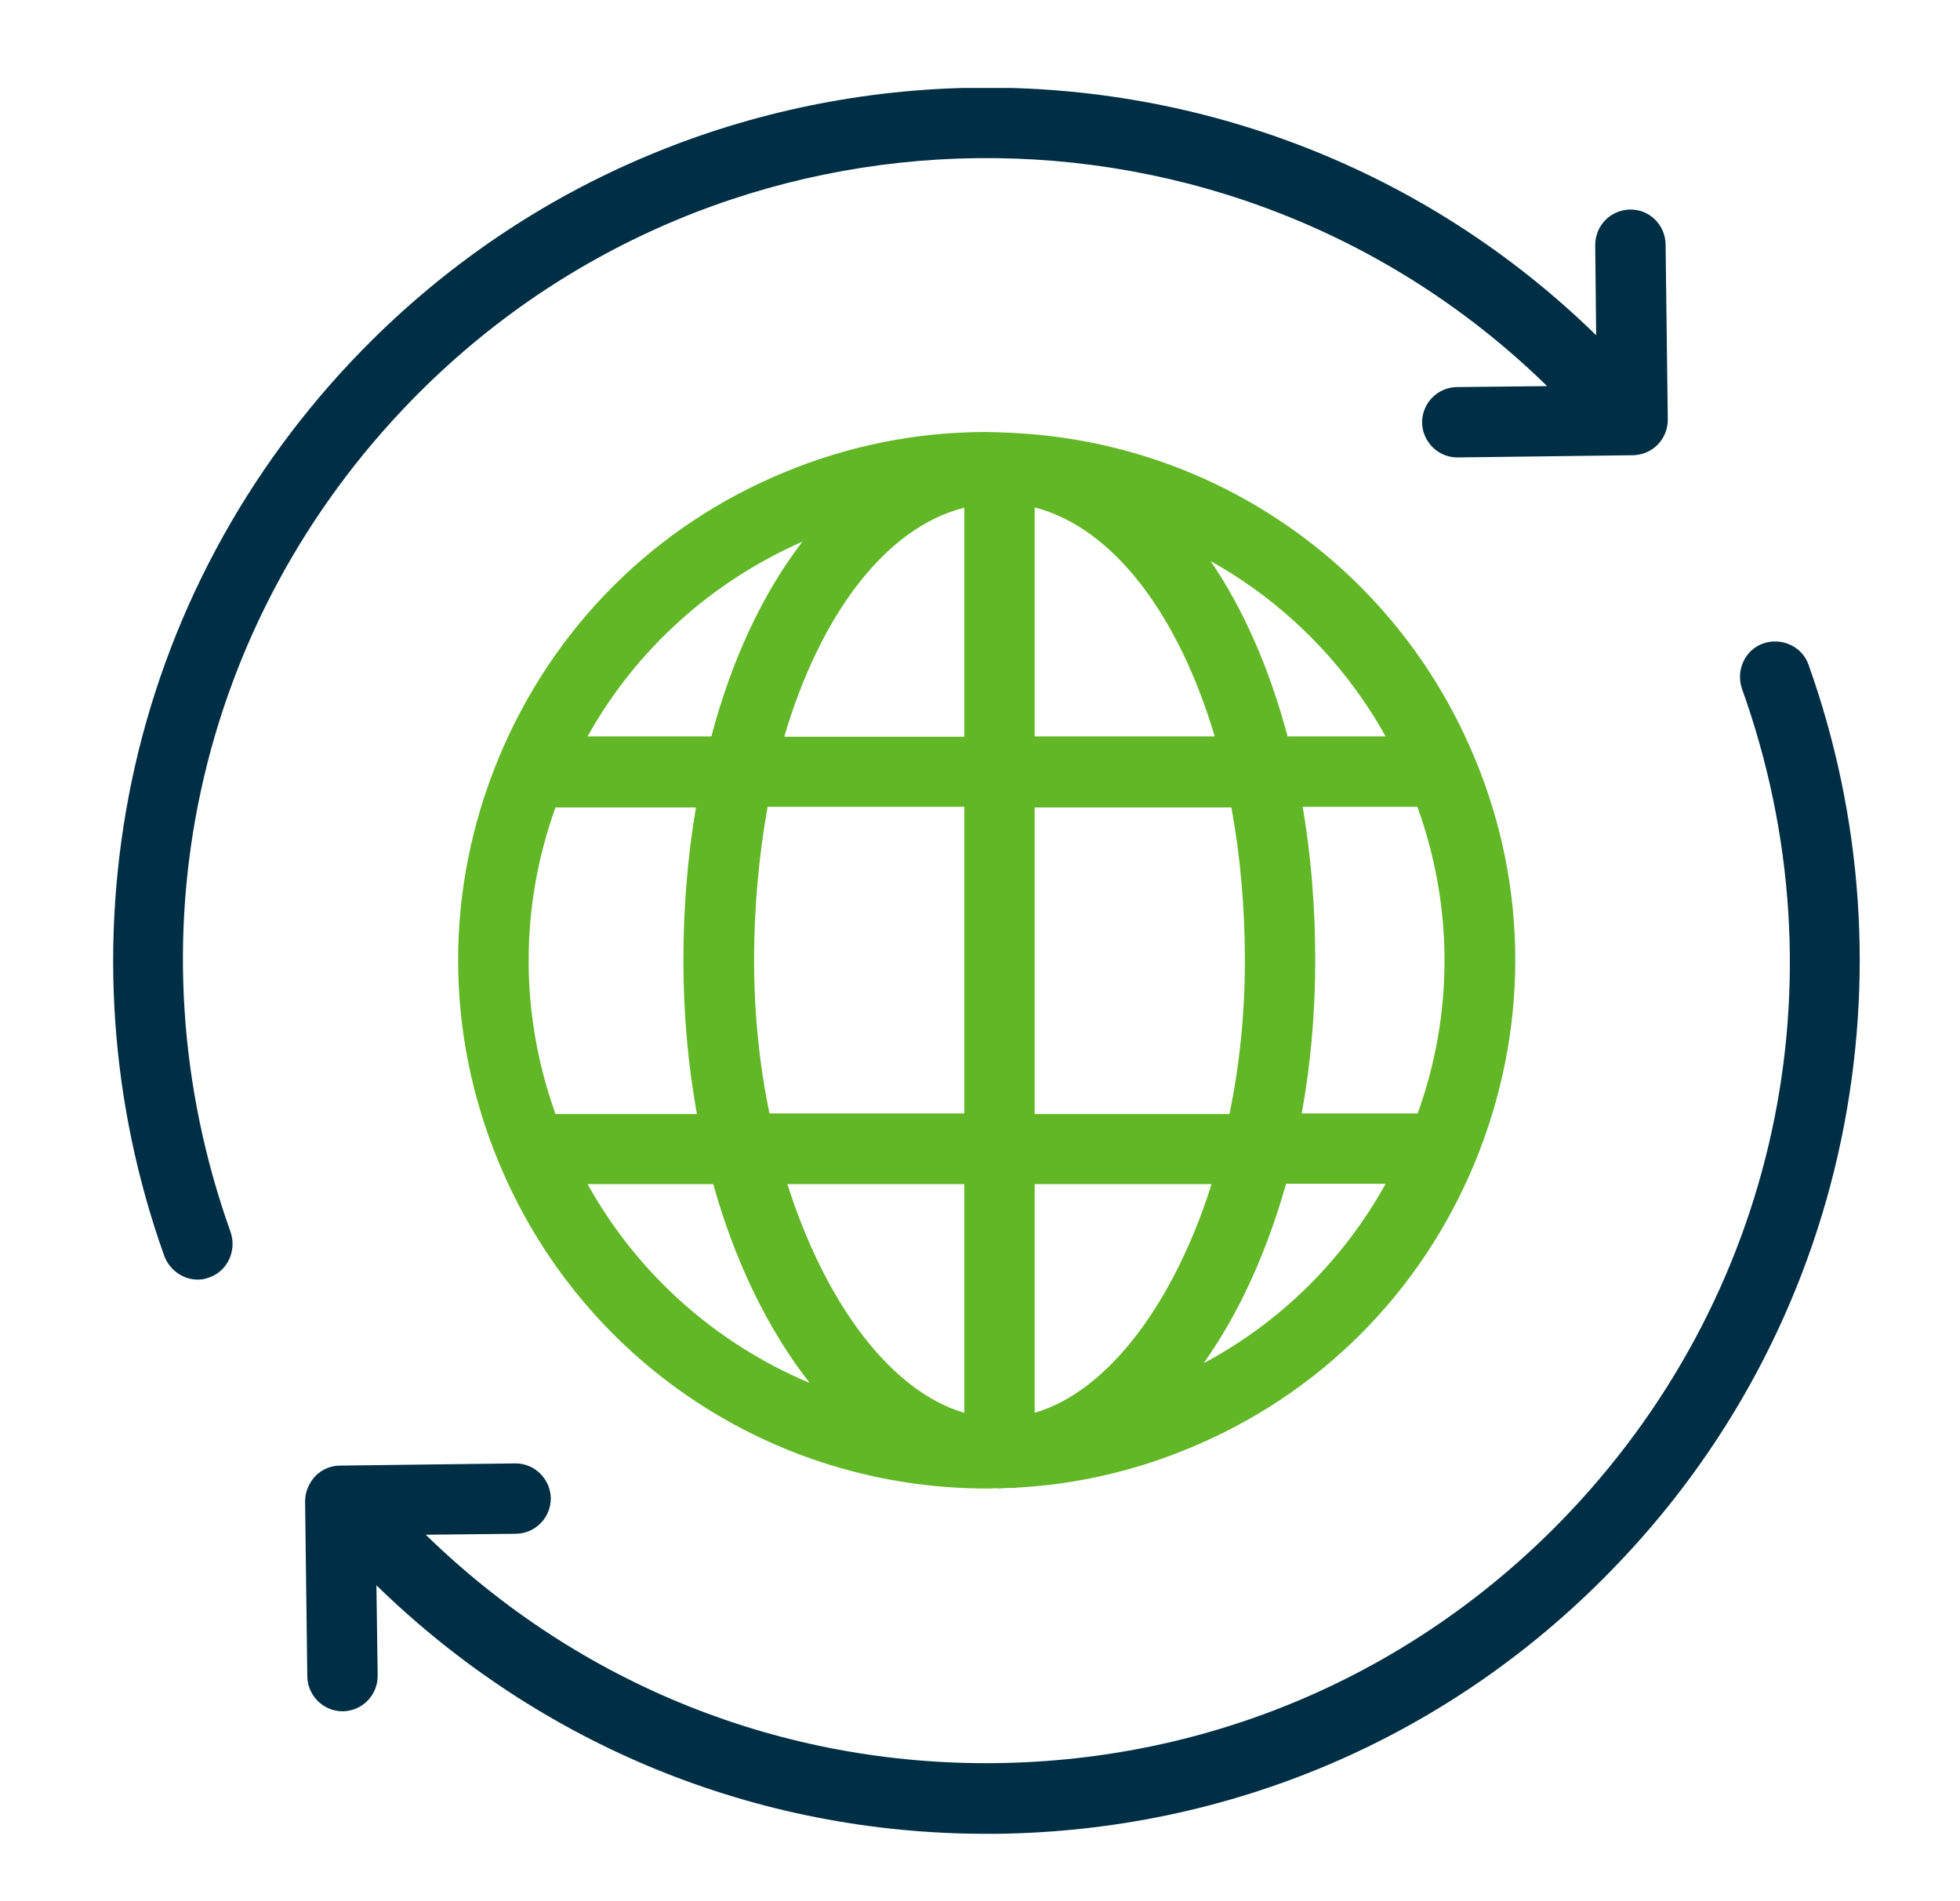
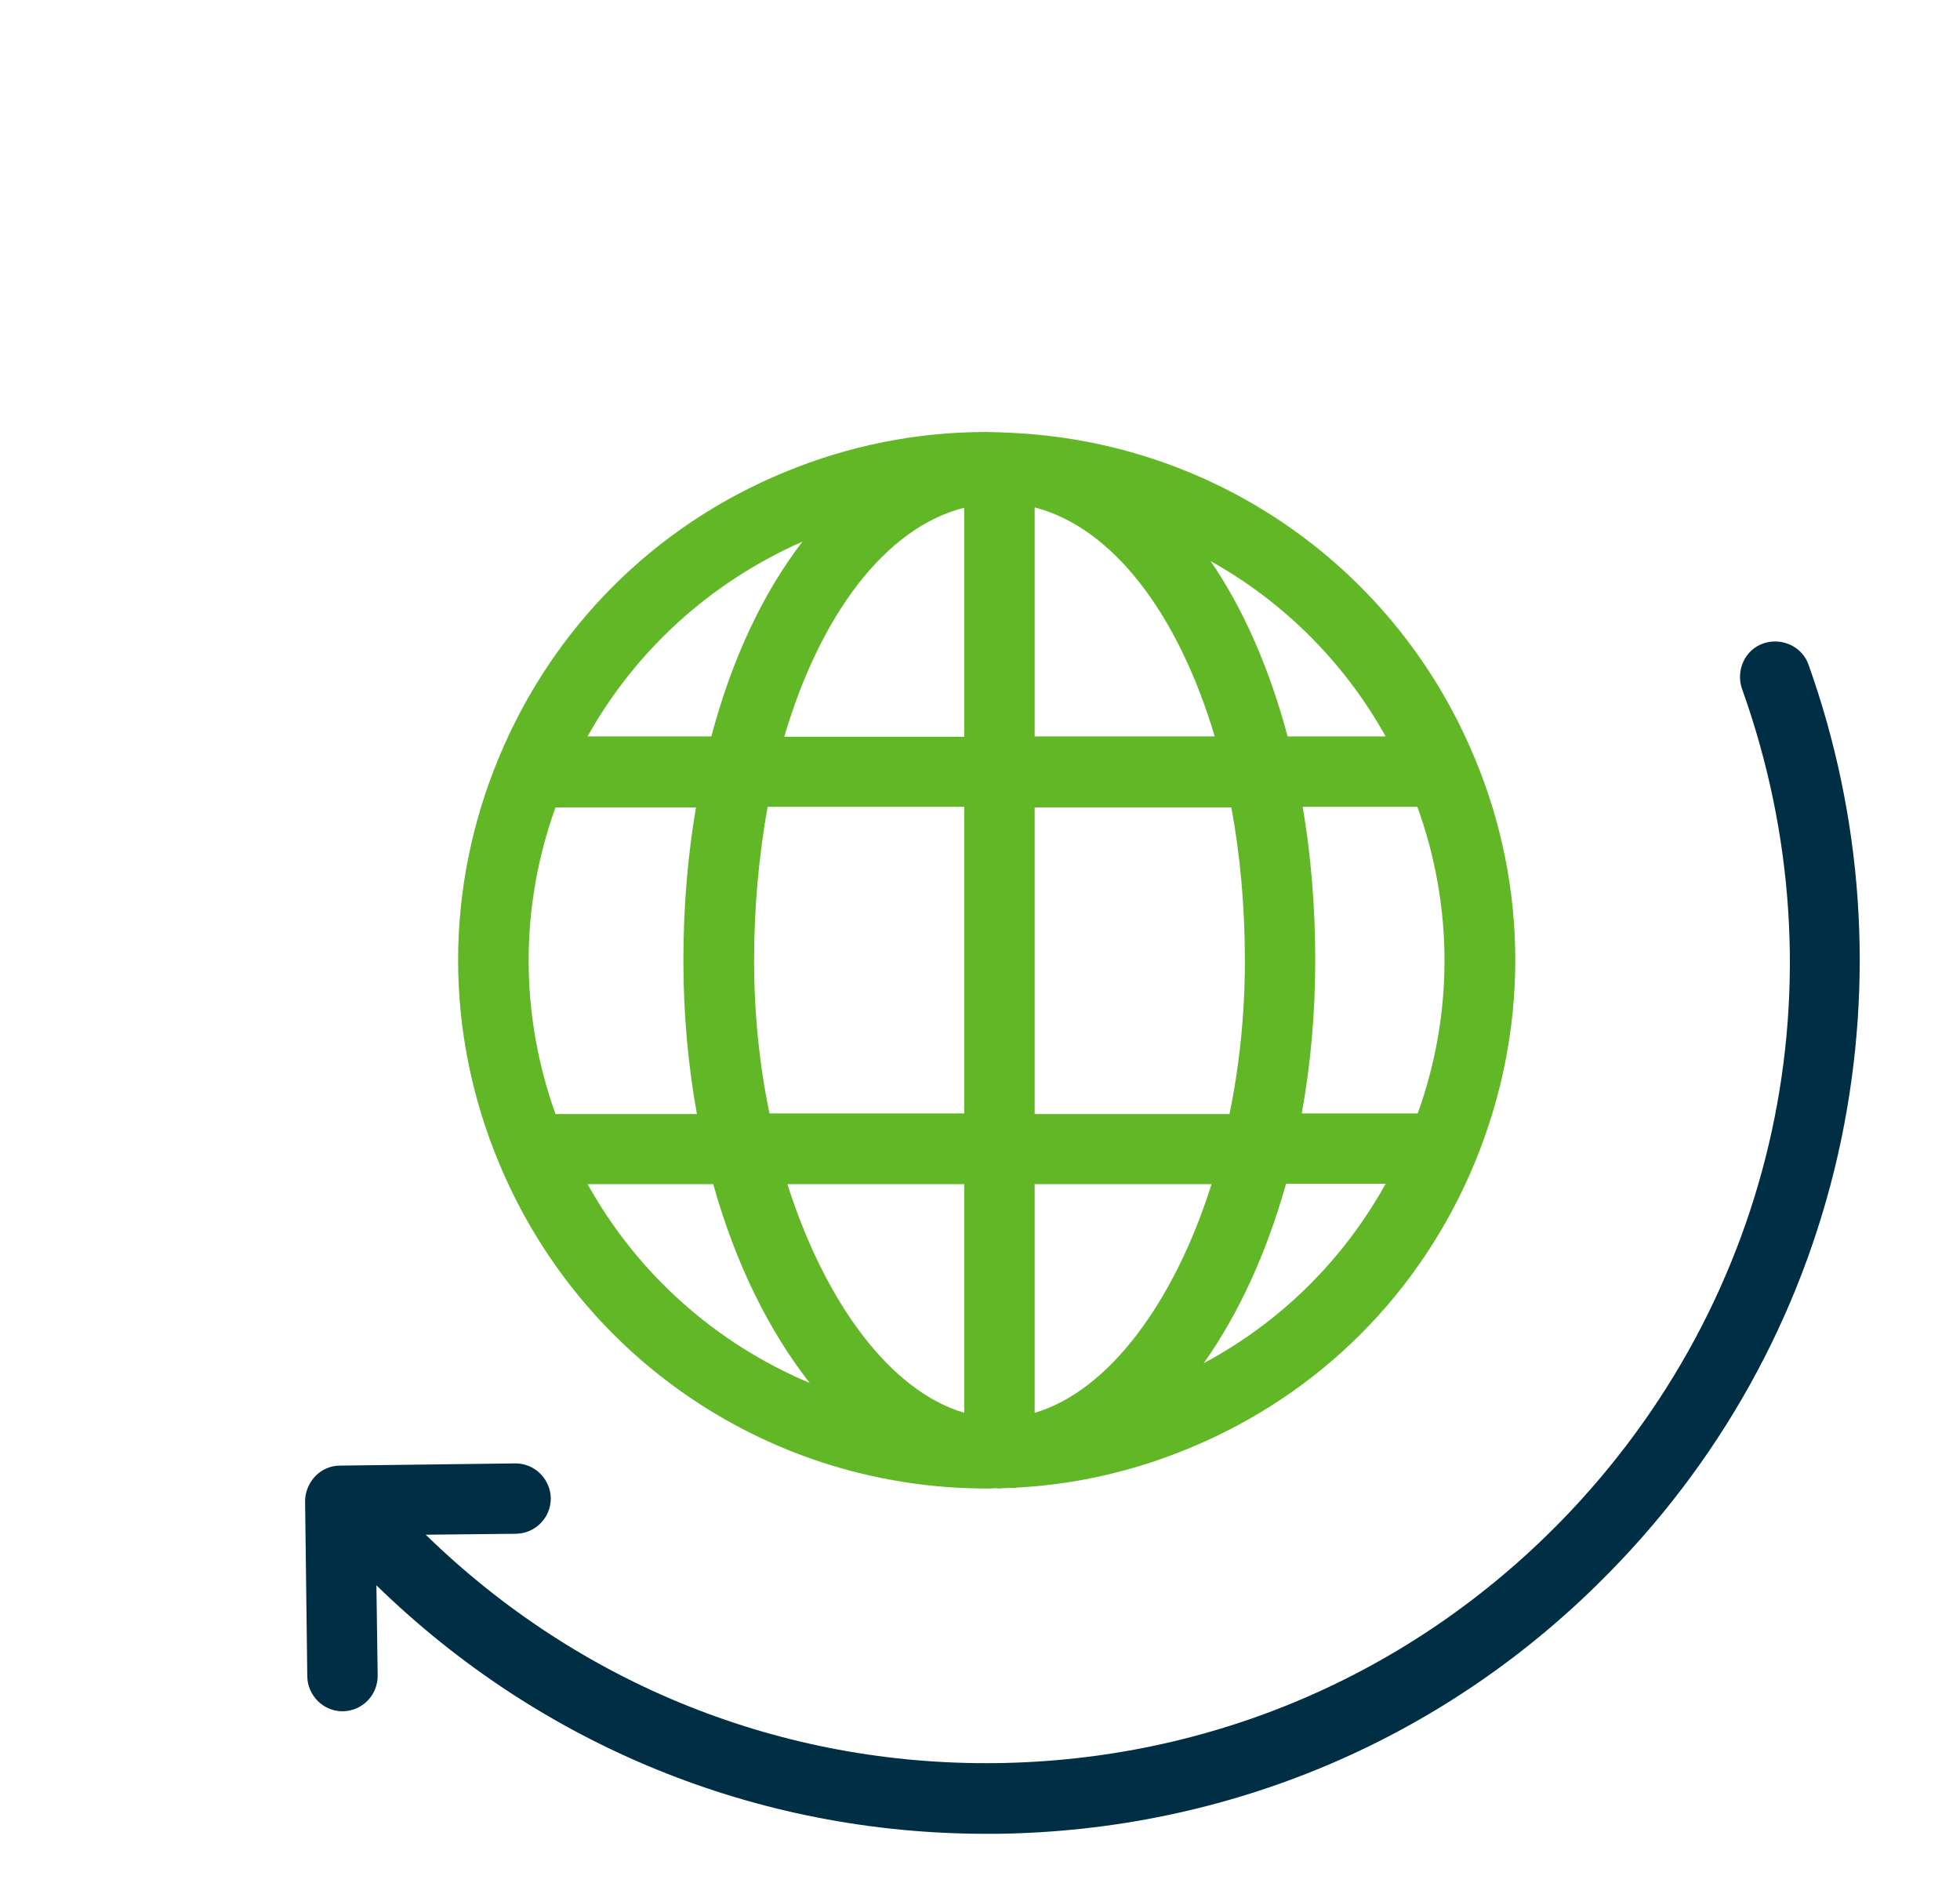
<svg xmlns="http://www.w3.org/2000/svg" xmlns:xlink="http://www.w3.org/1999/xlink" version="1.1" id="Layer_1" x="0px" y="0px" viewBox="0 0 623.8 605" enable-background="new 0 0 623.8 605" xml:space="preserve">
  <g>
    <defs>
      <rect id="SVGID_1_" x="36" y="28" width="557" height="557" />
    </defs>
    <clipPath id="SVGID_2_">
      <use xlink:href="#SVGID_1_" overflow="visible" />
    </clipPath>
-     <path clip-path="url(#SVGID_2_)" fill="#002F45" d="M131.3,127.1c98.4-100.7,260.4-102.6,361.1-4.2l-28.7,0.3   c-6.2,0.1-11.1,5.1-11.1,11.3c0.1,6.1,5.1,11.1,11.2,11.1h0.1l55.8-0.7c6.2-0.1,11.1-5.1,11.1-11.3l-0.7-55.8   c-0.1-6.2-5.1-11.2-11.3-11.1c-6.2,0.1-11.1,5.1-11.1,11.3l0.3,28.7C398.5-0.2,222.2,1.9,115.2,111.5   c-37.1,38-62.5,85.4-73.3,137.2C31.4,299.2,35,351.4,52.3,399.8c1.7,4.5,6,7.5,10.6,7.5c1.2,0,2.5-0.2,3.7-0.7   c5.8-2,8.8-8.5,6.8-14.4C40.2,299.3,62.3,197.7,131.3,127.1L131.3,127.1z M131.3,127.1" />
    <path clip-path="url(#SVGID_2_)" fill="#002F45" d="M119.8,504.6c52.3,51,121.1,79.1,194.1,79.1h3.3   c74.3-0.9,143.7-30.5,195.5-83.7c37.2-38,62.5-85.5,73.3-137.3c10.5-50.5,6.9-102.6-10.4-151.1c-2-5.8-8.5-8.8-14.4-6.8   c-5.8,2-8.8,8.5-6.8,14.4c33.3,92.9,11.2,194.5-57.7,265.1c-47.7,48.8-111.5,76.1-179.8,76.9c-68.2,0.8-132.6-25.1-181.4-72.7   l28.7-0.3c6.2-0.1,11.1-5.1,11.1-11.3c-0.1-6.1-5.1-11.1-11.2-11.1H164l-55.8,0.7c-2.9,0-5.8,1.2-7.9,3.4c-2,2.2-3.2,5-3.2,7.9   l0.7,55.8c0.1,6.1,5.1,11.1,11.2,11.1h0.1c6.2-0.1,11.1-5.1,11.1-11.3L119.8,504.6z M119.8,504.6" />
  </g>
  <path fill="#62B727" d="M469.3,241.2c-24.8-59.8-81.1-99.5-145.1-103.3c-1.1-0.1-2.4-0.1-3.6-0.2h-0.5c-0.7,0-1.4-0.1-2-0.1h-0.3  c-1.2,0-2.5-0.1-3.9-0.1c-22.1,0-43.7,4.3-64.2,12.8c-41.5,17.1-73.8,49.5-91,91c-17.2,41.5-17.2,87.2,0,128.6  c26.1,63.1,87.1,103.9,155.4,103.9c0.9,0,1.7,0,2.6-0.1c0.5,0,1,0.1,1.5,0.1c0.2,0,0.5,0,0.6-0.1c1,0,1.9-0.1,2.9-0.1h1.1  c0.3,0,0.6,0,0.9-0.1c18.7-1,37.1-5.2,54.7-12.5c41.5-17.1,73.8-49.4,91-91c17.1-41.5,17.2-87.2,0-128.6  C469.3,241.3,469.3,241.3,469.3,241.2C469.3,241.3,469.3,241.3,469.3,241.2L469.3,241.2z M255.4,172.4c-12.5,16.2-22.5,37.4-29,62  H187C202.3,207,226.1,185.3,255.4,172.4L255.4,172.4z M176.8,257h44.7c-2.6,15.3-4,31.6-4,48.8c0,16.9,1.5,33.3,4.3,48.8h-45  C165.4,322.8,165.4,288.6,176.8,257L176.8,257z M187,376.9h40c7,25.1,17.7,46.7,30.7,63.3C228,427.7,203,405.7,187,376.9L187,376.9z   M306.9,449.7c-23.5-6.9-44.3-35-56.3-72.8h56.3V449.7z M306.9,354.4h-62c-3.2-15.4-4.9-31.9-4.9-48.8c0-17.1,1.6-33.6,4.3-48.8  h62.6V354.4z M306.9,234.5h-57.3c11.5-39,32.3-66.6,57.3-72.9V234.5z M441,234.4h-31.2c-5.8-21.7-14.1-40.6-24.5-55.8  C408.4,191.5,427.8,210.7,441,234.4L441,234.4z M329.3,161.5c25,6.5,45.7,34,57.3,72.9h-57.3V161.5z M329.3,257h62.6  c2.8,15.2,4.3,31.5,4.3,48.8c0,16.9-1.7,33.3-4.9,48.8h-62V257z M329.3,449.7v-72.8h56.3C373.7,414.6,352.8,442.8,329.3,449.7  L329.3,449.7z M383.1,433.9c11-15.5,20-35,26.2-57.1H441C427.5,401.1,407.6,420.8,383.1,433.9L383.1,433.9z M451.2,354.4h-36.9  c2.8-15.4,4.3-31.8,4.3-48.8c0-17.1-1.4-33.5-4-48.8h36.5C462.6,288.6,462.6,322.8,451.2,354.4L451.2,354.4z M451.2,354.4" />
</svg>